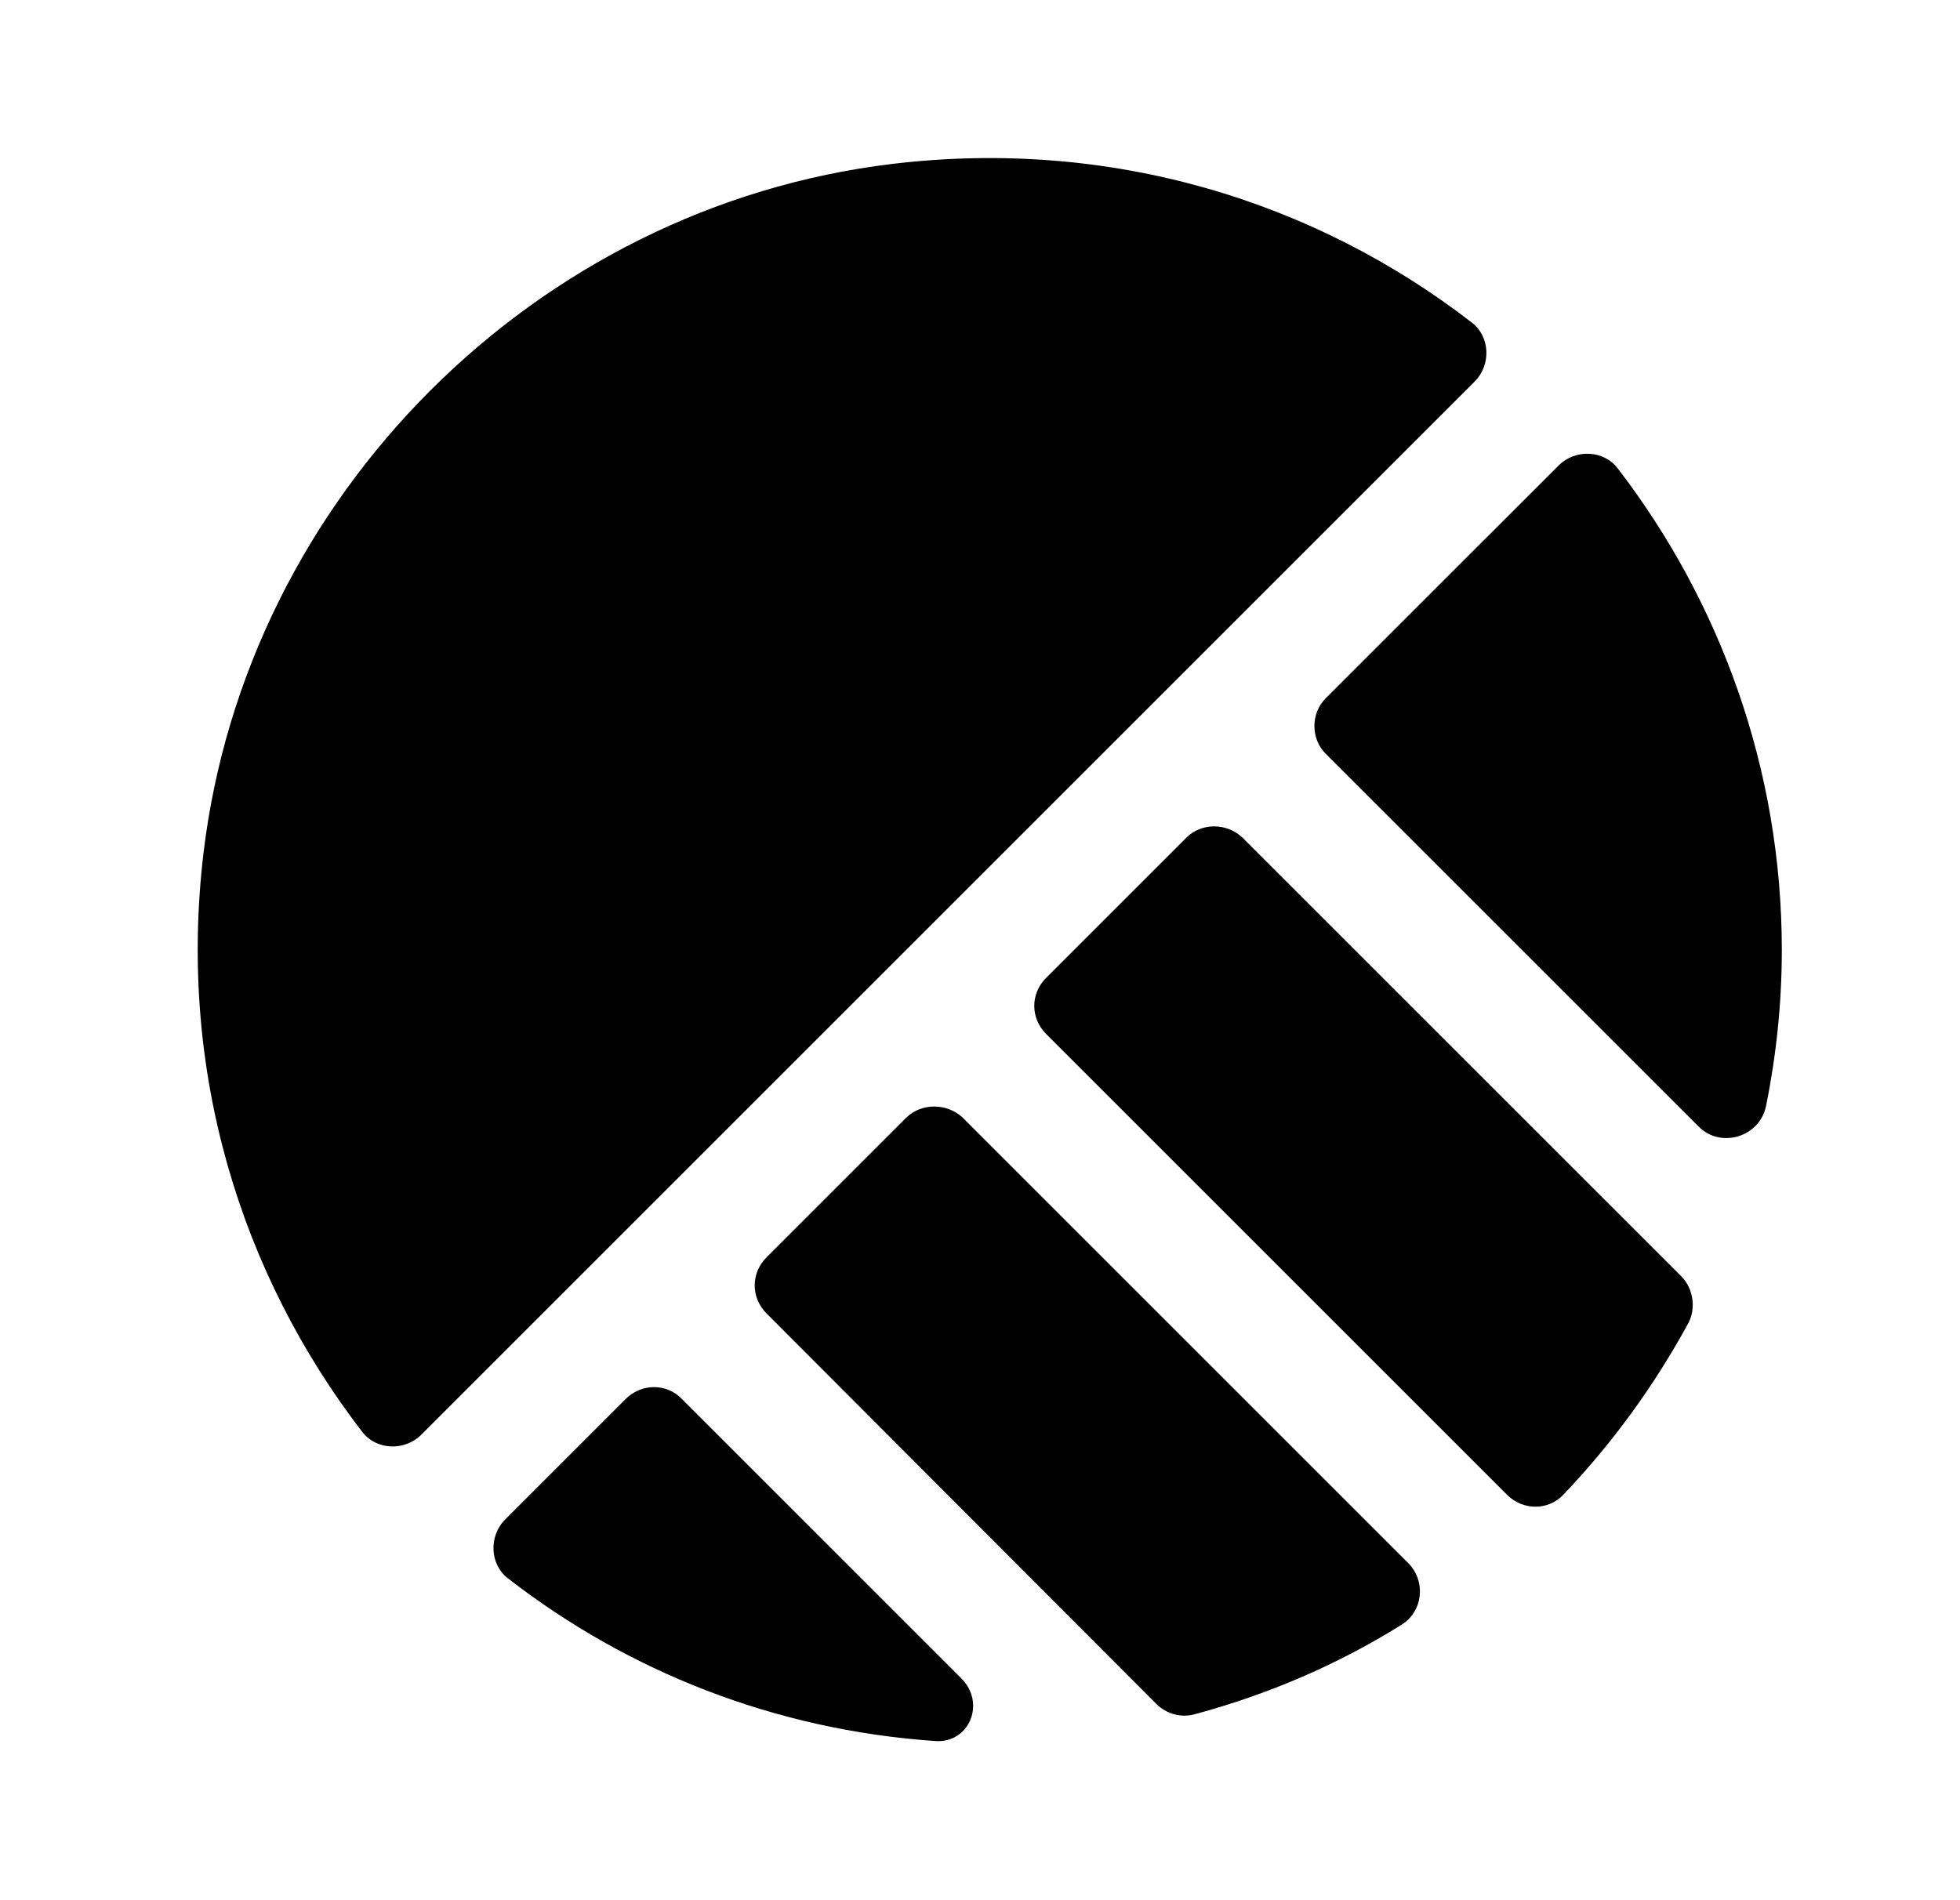
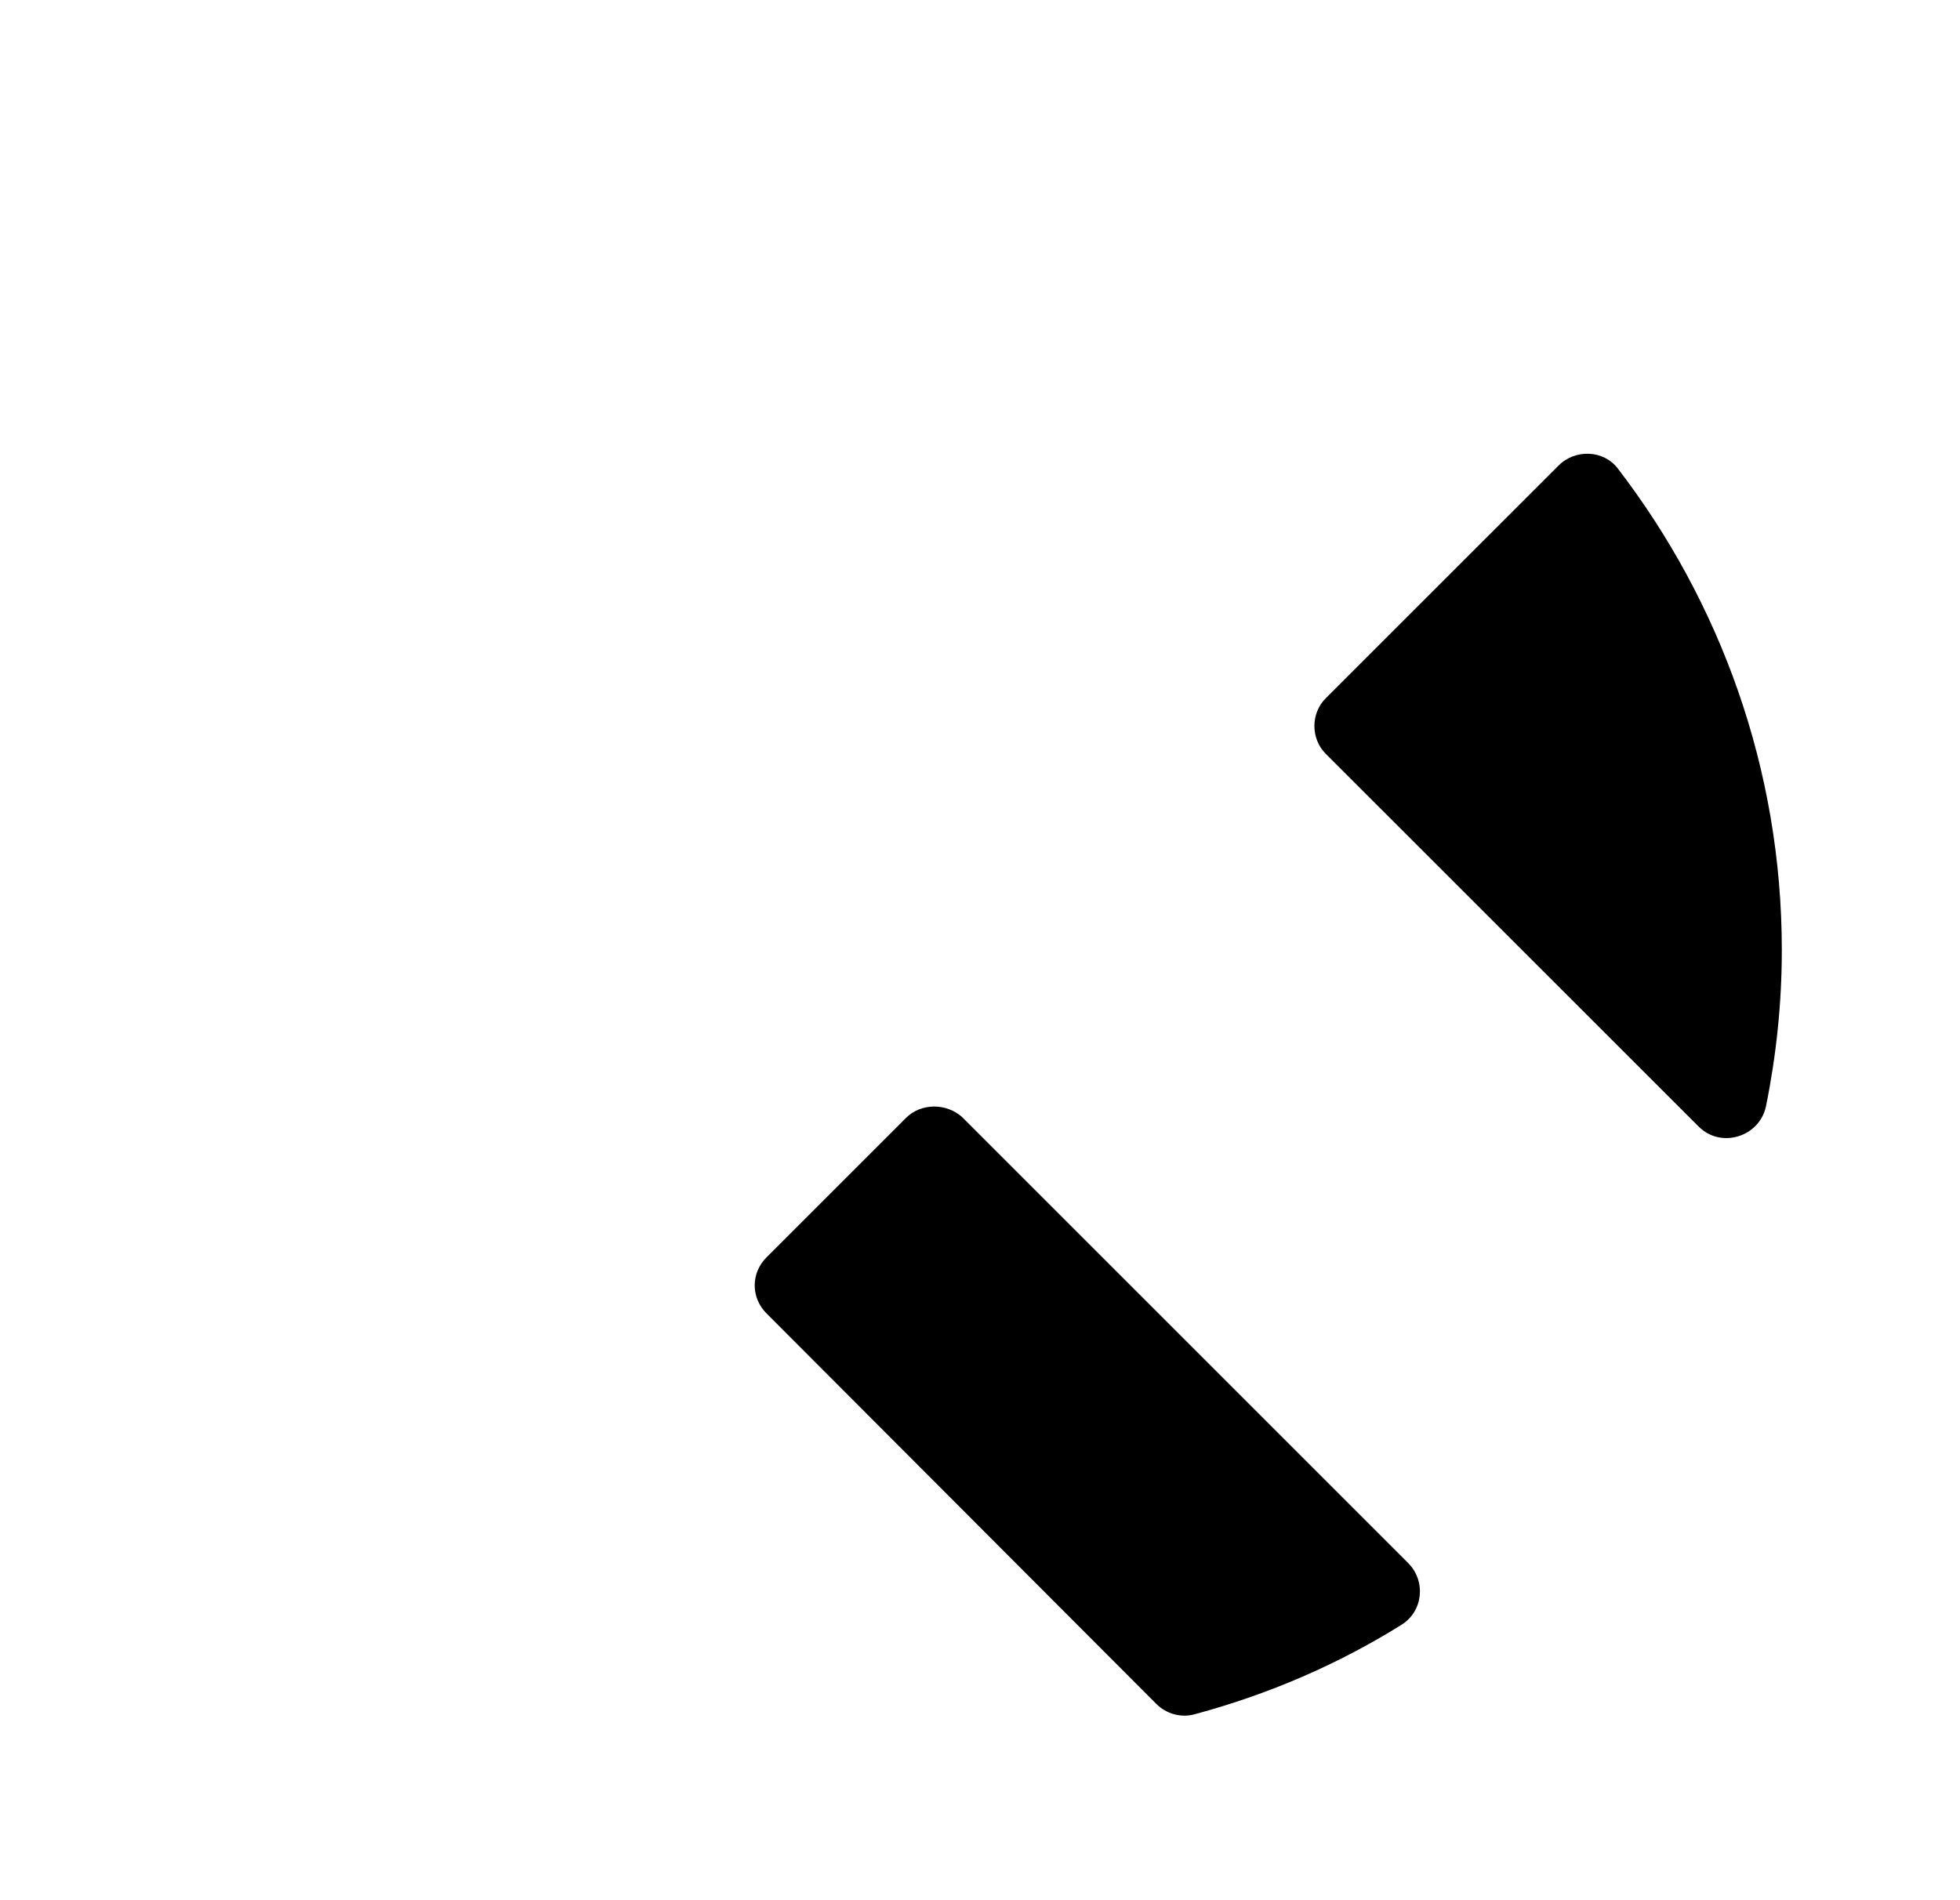
<svg xmlns="http://www.w3.org/2000/svg" width="33" height="32" viewBox="0 0 33 32" fill="none">
  <path d="M22.32 12.693L28.601 18.973C28.974 19.347 29.627 19.147 29.734 18.627C29.907 17.773 30 16.893 30 16C30 12.947 28.96 10.133 27.241 7.893C27 7.573 26.52 7.56 26.241 7.84L22.32 11.76C22.067 12.013 22.067 12.44 22.32 12.693Z" fill="#1A9BBF" style="fill:#1A9BBF;fill:color(display-p3 0.102 0.608 0.749);fill-opacity:1;" />
-   <path d="M19.974 14.107L17.614 16.467C17.347 16.733 17.347 17.147 17.614 17.413L25.374 25.173C25.64 25.44 26.067 25.44 26.32 25.173C27.147 24.307 27.854 23.333 28.427 22.28C28.56 22.027 28.507 21.693 28.307 21.493L20.92 14.107C20.654 13.853 20.227 13.853 19.974 14.107Z" fill="#1A9BBF" style="fill:#1A9BBF;fill:color(display-p3 0.102 0.608 0.749);fill-opacity:1;" />
  <path d="M15.253 18.827L12.907 21.173C12.64 21.44 12.64 21.853 12.907 22.12L19.467 28.693C19.64 28.867 19.893 28.933 20.12 28.867C21.36 28.533 22.533 28.027 23.6 27.36C23.96 27.133 24.013 26.627 23.707 26.32L16.2 18.813C15.933 18.573 15.507 18.573 15.253 18.827Z" fill="#1A9BBF" style="fill:#1A9BBF;fill:color(display-p3 0.102 0.608 0.749);fill-opacity:1;" />
-   <path d="M24.774 5.427C22.134 3.387 18.707 2.32 15.027 2.76C9.014 3.48 4.147 8.36 3.427 14.36C2.987 18.04 4.054 21.453 6.094 24.107C6.334 24.427 6.814 24.44 7.094 24.16L24.827 6.427C25.107 6.147 25.094 5.667 24.774 5.427Z" fill="#1A9BBF" style="fill:#1A9BBF;fill:color(display-p3 0.102 0.608 0.749);fill-opacity:1;" />
-   <path d="M10.534 23.56L8.507 25.587C8.227 25.867 8.241 26.347 8.561 26.587C10.574 28.147 13.041 29.133 15.747 29.32C16.321 29.36 16.601 28.68 16.187 28.267L11.481 23.56C11.227 23.293 10.801 23.293 10.534 23.56Z" fill="#1A9BBF" style="fill:#1A9BBF;fill:color(display-p3 0.102 0.608 0.749);fill-opacity:1;" />
</svg>